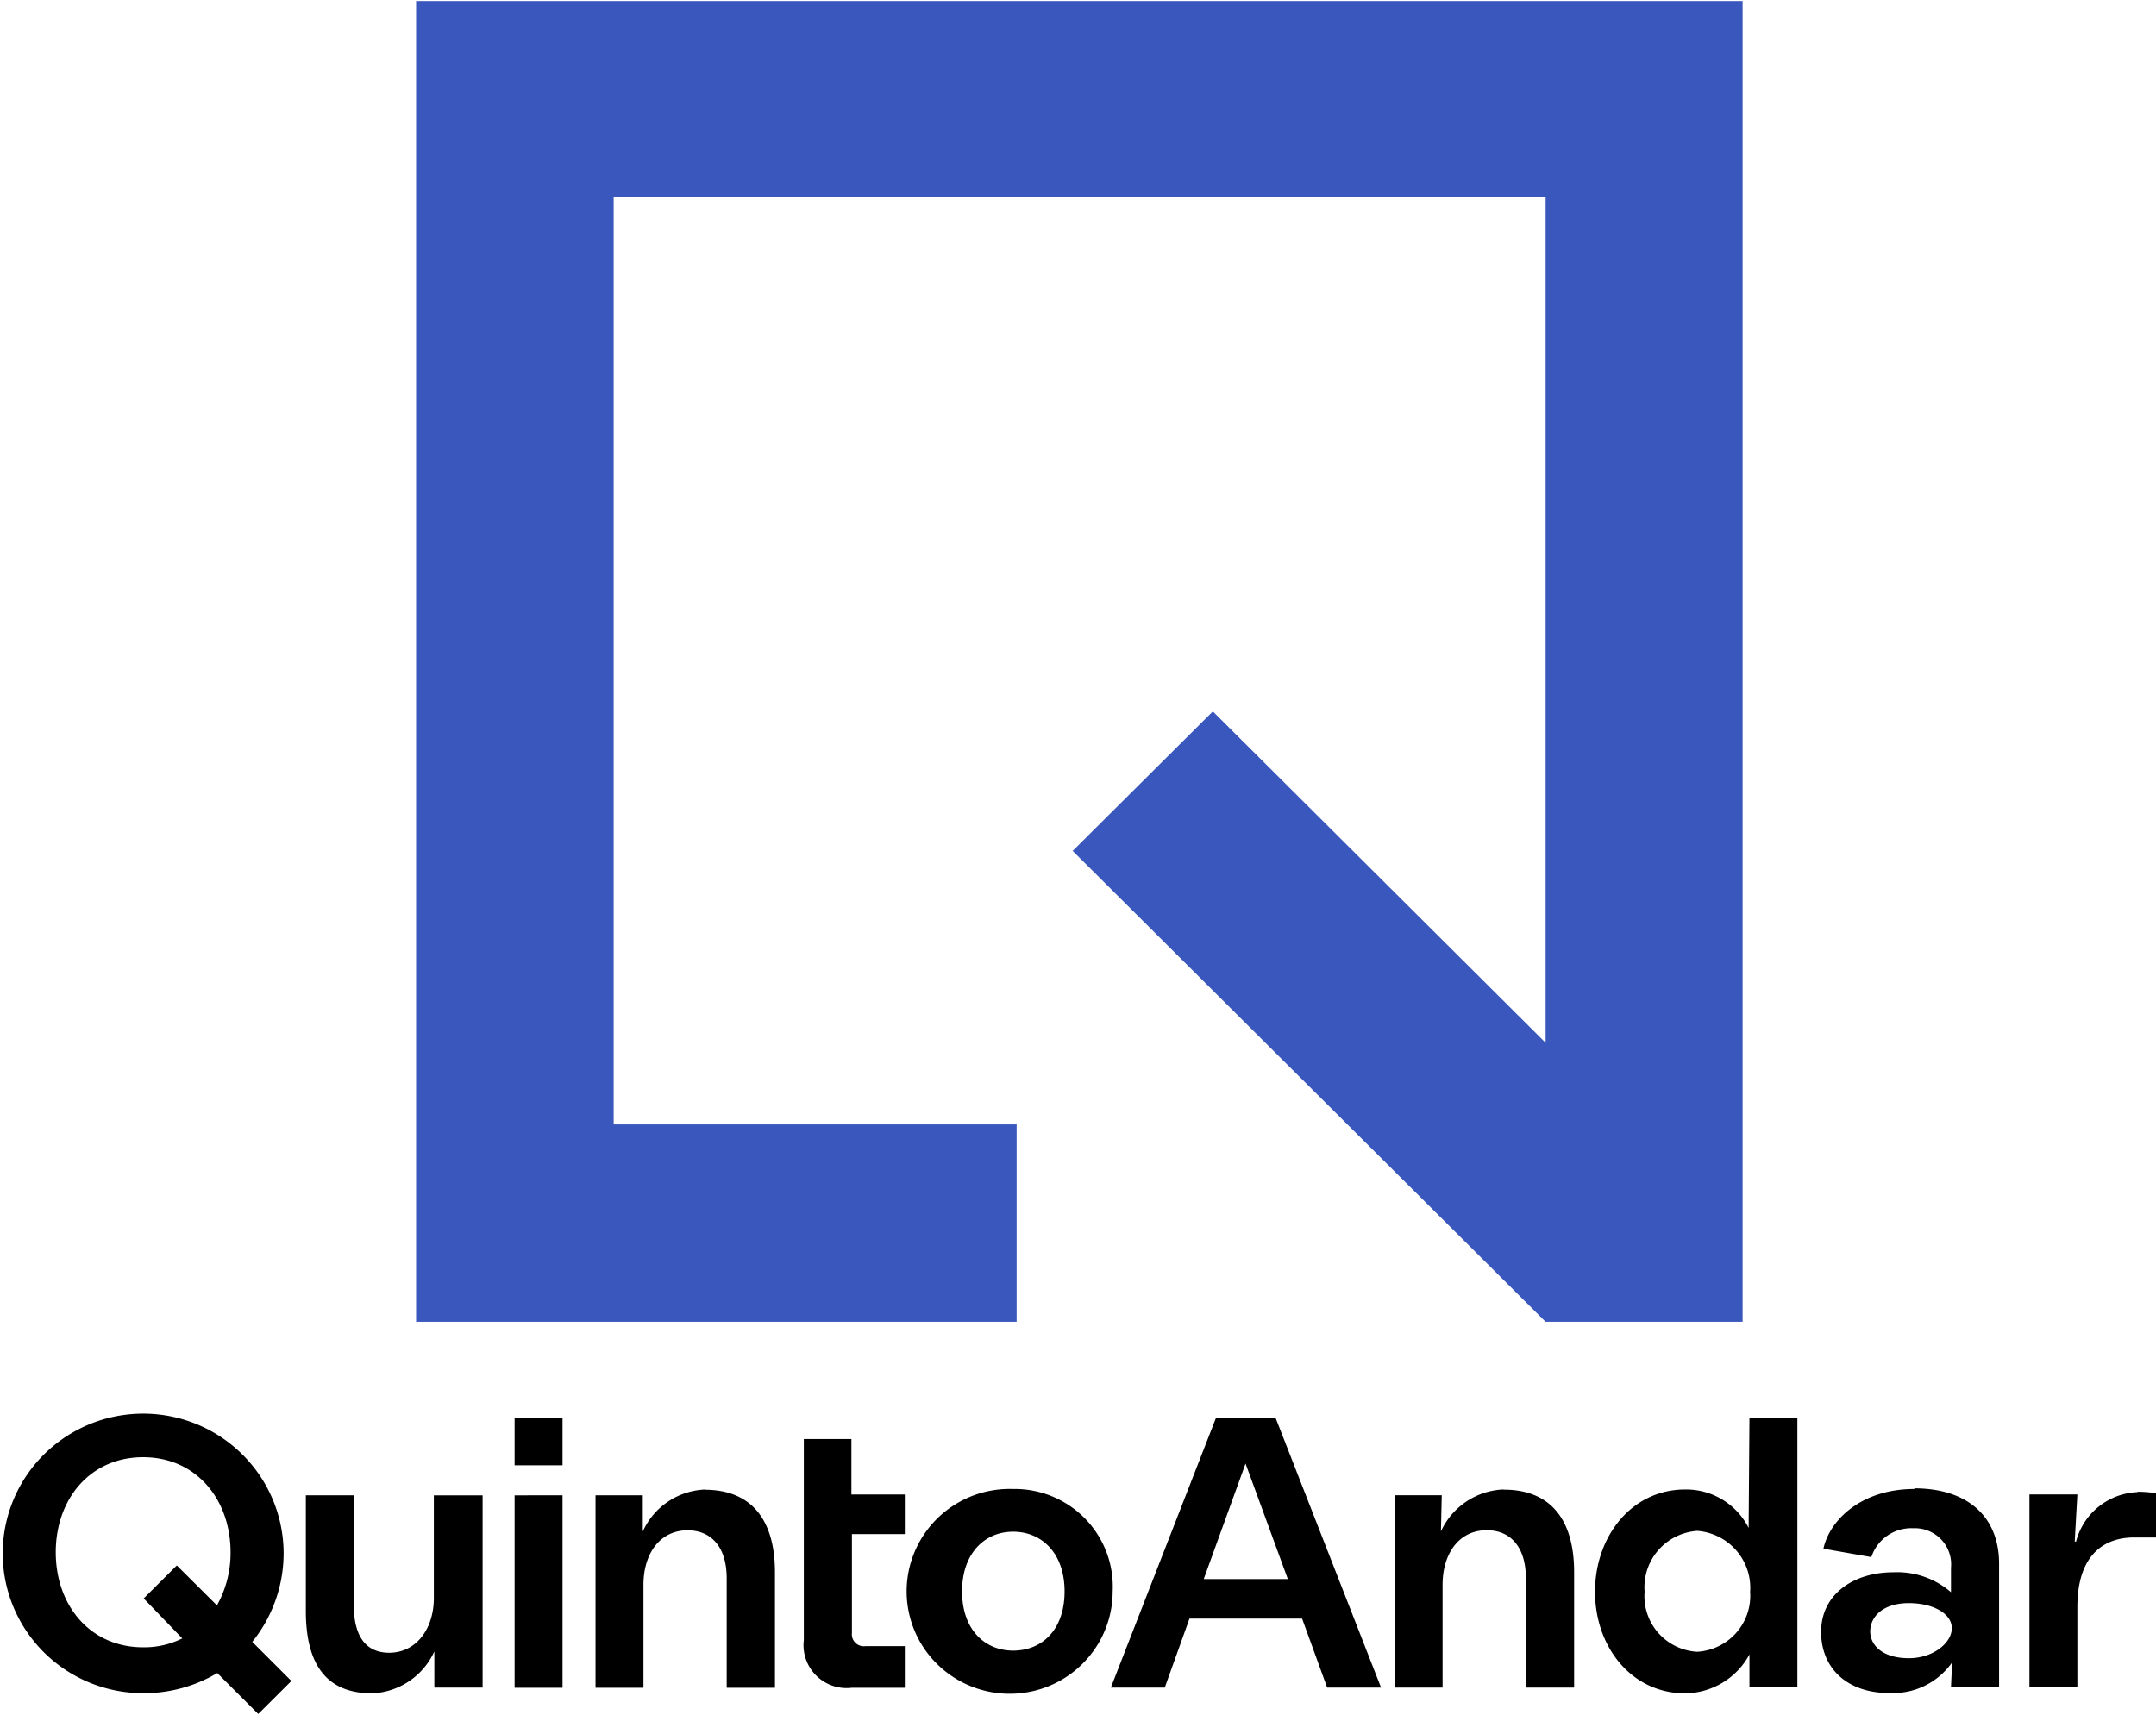
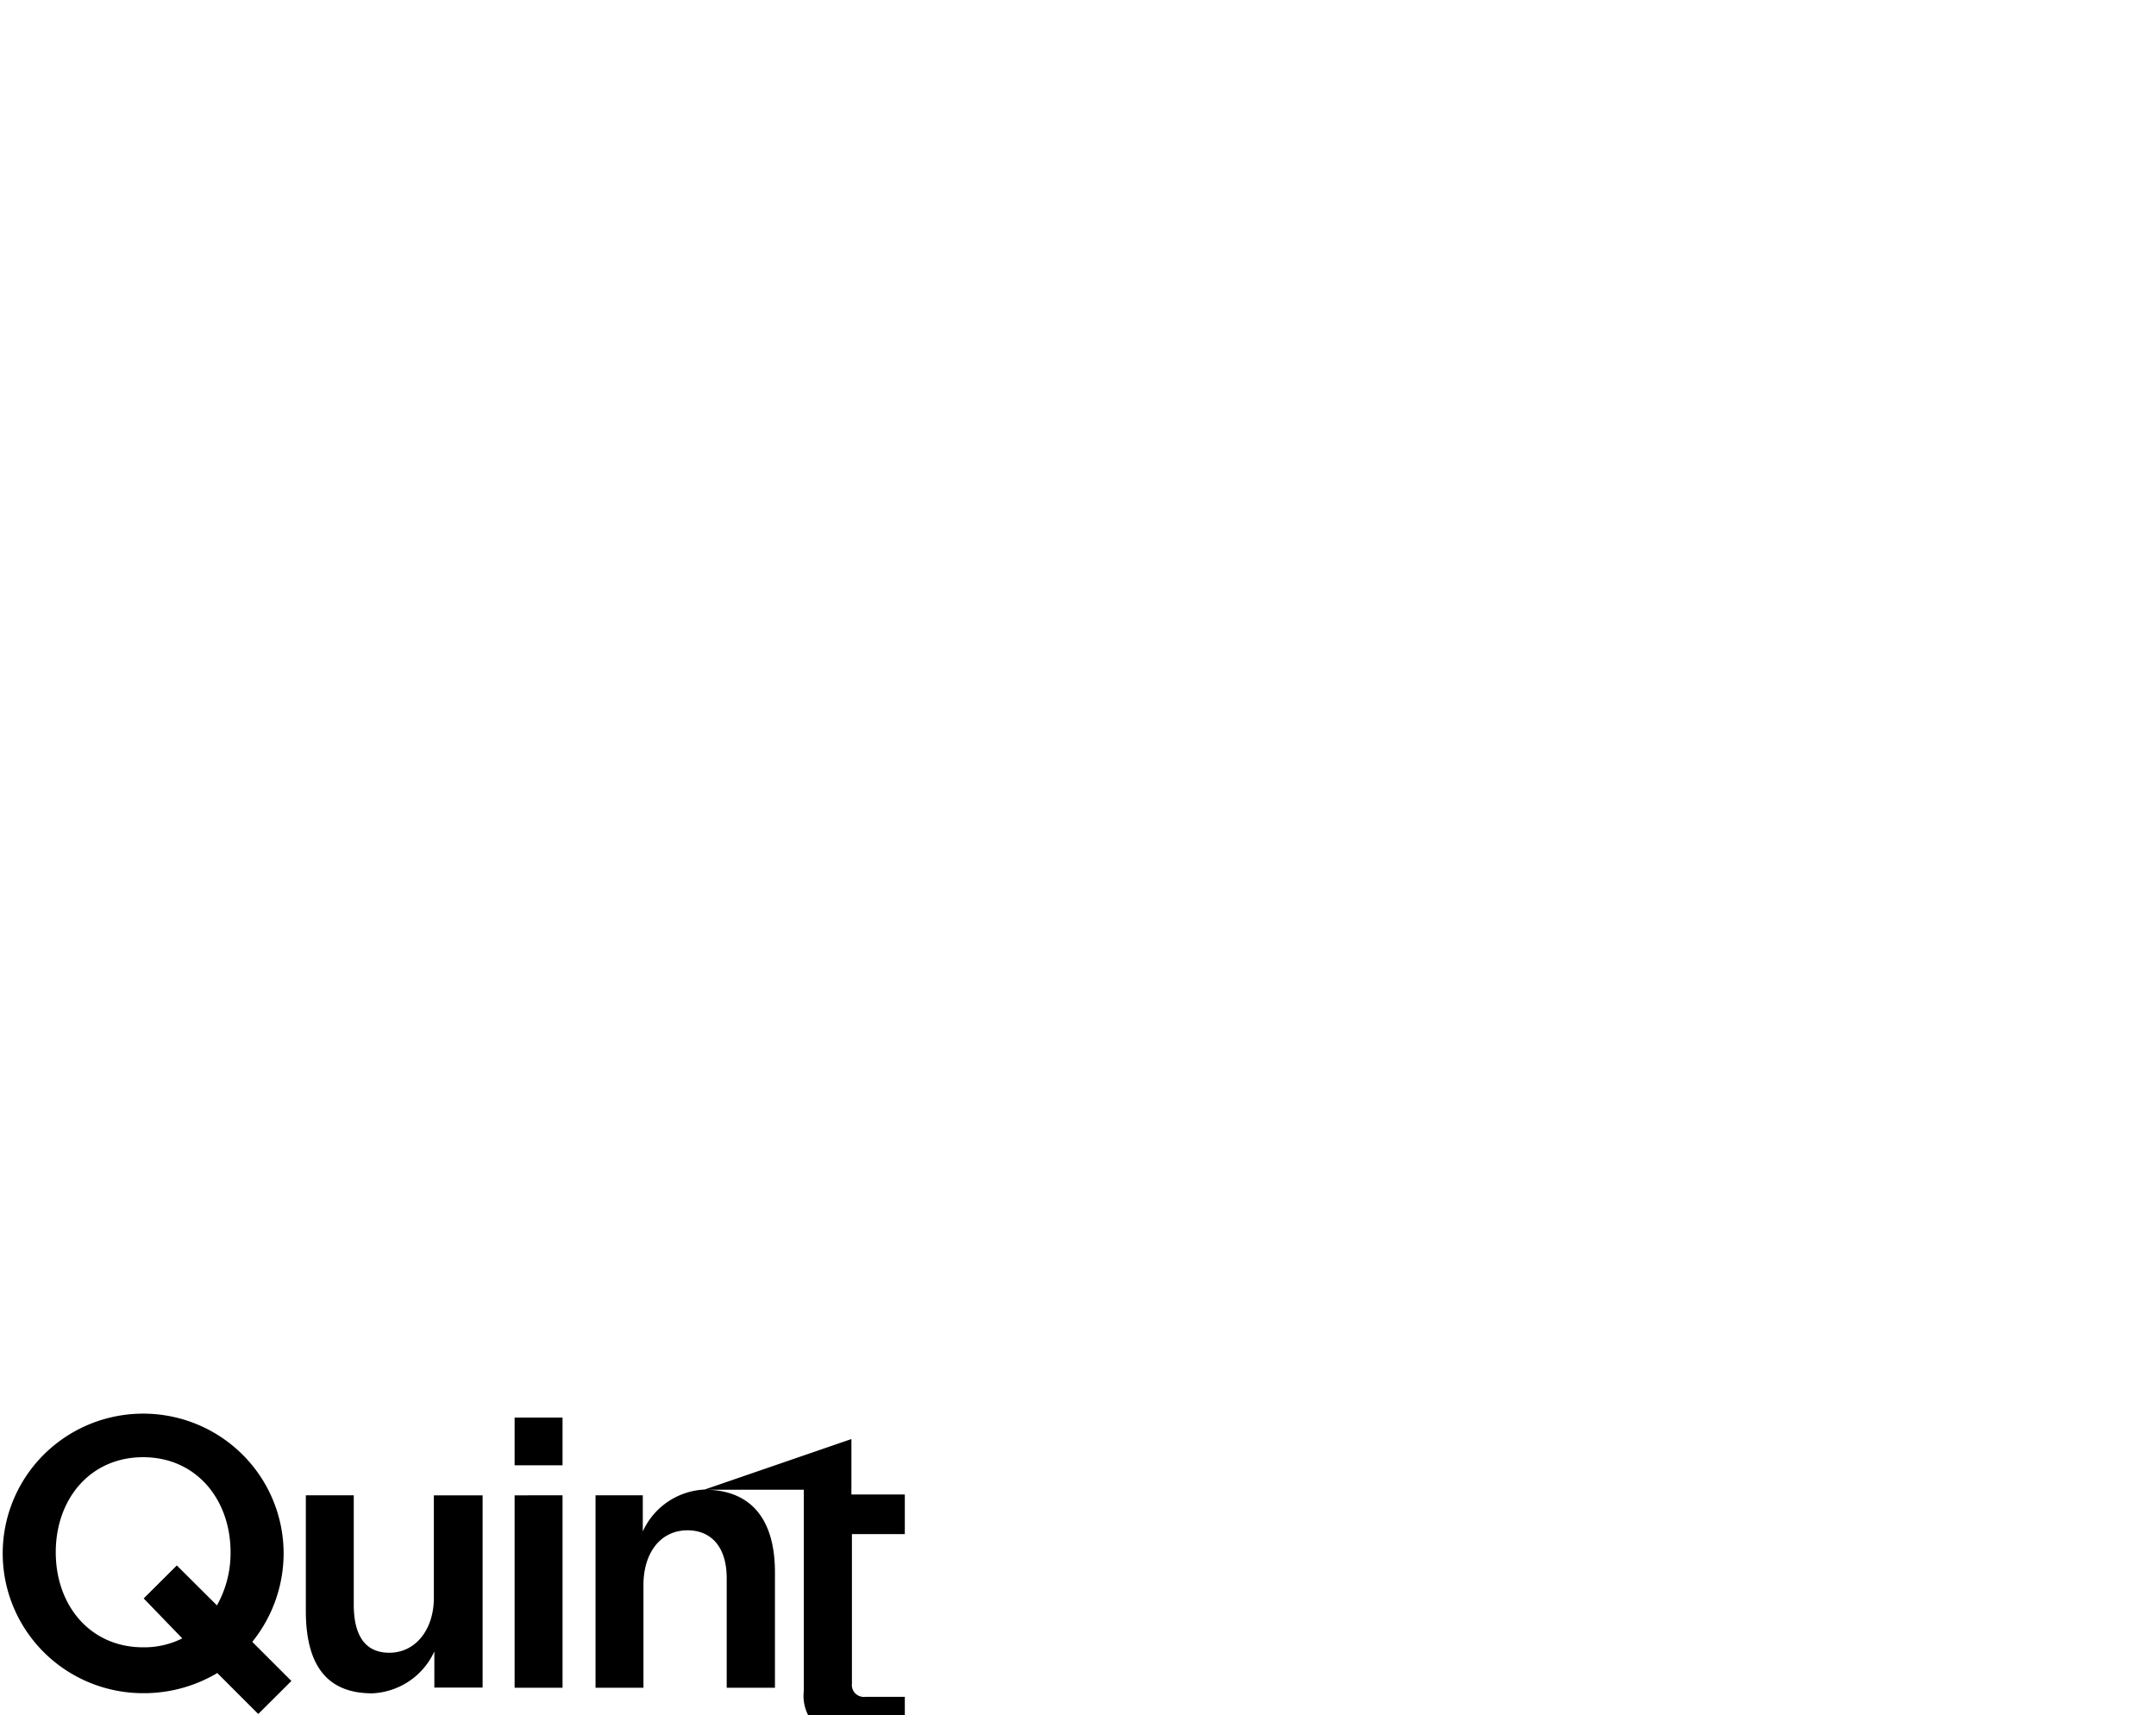
<svg xmlns="http://www.w3.org/2000/svg" height="1989" width="2500" viewBox="-2.95 0 2346.956 1865">
  <g fill-rule="evenodd">
-     <path d="M450 1438V0h1444v1438h-214.426v-.063l-.053.063-514.801-512.672 152.593-151.885 362.261 360.786V213.453H665.08V1223.11h438.65V1438z" fill="#3957bd" />
-     <path d="M305.782 1688.921a151.811 151.811 0 0 0-26.37-84.202 152.821 152.821 0 0 0-68.88-55.5 153.675 153.675 0 0 0-88.239-8.14 153.062 153.062 0 0 0-77.964 41.942 151.987 151.987 0 0 0-41.49 77.938 151.554 151.554 0 0 0 8.922 87.738 152.398 152.398 0 0 0 56.319 68.106 153.501 153.501 0 0 0 84.812 25.566 156.269 156.269 0 0 0 80.688-21.937L278.173 1865l36.088-35.937-42.599-42.584a153.543 153.543 0 0 0 34.12-97.558zm-110.292 93.776a92.455 92.455 0 0 1-42.598 9.715c-57.771 0-95.142-45.641-95.142-103.49 0-57.854 37.37-103.49 95.142-103.49 57.76 0 95.14 46.005 95.14 103.49a116.783 116.783 0 0 1-14.812 57.849l-43.688-43.479-36.094 35.937 1.995 1.99 40.057 41.489zm273.839-44c0 33.954-19.5 59.642-48.557 59.642-25.631 0-38.631-17.97-38.631-52.47v-118.921h-52.17v125.75c0 58.223 22.213 89.833 72.213 89.833a78.342 78.342 0 0 0 40.306-13.28 77.948 77.948 0 0 0 27.38-32.35v39.359h52.543v-209.312h-53.084zm140.084-111.749H557.24v209.484h52.172zm0-84.63H557.24v51.933h52.172zM764.1 1620.65A78.024 78.024 0 0 0 723.96 1634a77.477 77.477 0 0 0-27.188 32.292v-39.344h-51.443v209.484H697.5v-111.943c0-34.301 18.041-59.448 48-59.448 25.65 0 42.62 17.959 42.62 52.271v119.125h52.52v-125.765c0-58.224-26.541-89.833-76.541-89.833m159.75-55.167H872.07v218.838a46.484 46.484 0 0 0 13.463 38.64 46.997 46.997 0 0 0 38.89 13.287h57.579v-45.276h-42.948c-6.052.776-11.844-2.724-13.943-8.453a12.733 12.733 0 0 1-.688-5.76V1669.16h57.579v-43.12h-58.13v-60.369z" />
-     <path d="M1099.94 1620.041a112.561 112.561 0 0 0-63.296 16.927 111.695 111.695 0 0 0-42.969 49.229c-18.574 41.532-9.922 90.172 21.84 122.772 31.816 32.681 80.27 42.922 122.62 25.922a111.997 111.997 0 0 0 50.957-41.011 111.163 111.163 0 0 0 19.193-62.328 106.153 106.153 0 0 0-29.89-79.095 107.074 107.074 0 0 0-78.455-32.427zm0 175.97c-30.686 0-55.609-22.62-55.609-64.46 0-41.844 24.923-65.01 55.61-65.01 30.703 0 55.975 22.989 55.975 65.01 0 42.027-24.741 64.46-55.976 64.46zM1320.583 1543l-114.287 293.24h58.677l26.9-75.058h122.61l27.268 75.068h58.672L1385.763 1543zm-13.178 175.088l45.511-125.71 46.026 125.71zm325.735-97.51a78.645 78.645 0 0 0-40.208 13.369c-11.892 8.031-21.37 19.192-27.323 32.24l.892-39.318h-51.252v209.371h52.158v-111.88c0-34.282 18.062-59.423 48.045-59.423 25.64 0 42.609 17.954 42.609 52.25v119.063h52.532v-125.699c0-58.191-26.532-89.792-76.547-89.792m266.512 41.663c-13.115-25.953-39.877-42.182-68.983-41.845-58.687 0-98.233 51.354-98.233 111.344 0 59.97 39.546 110.61 98.233 110.61a80.895 80.895 0 0 0 40.754-11.703 80.127 80.127 0 0 0 29.12-30.678v35.918h52.172V1543h-52.172zm-55.969 134.86a61.07 61.07 0 0 1-42.494-20.684 60.356 60.356 0 0 1-14.769-44.677 61.369 61.369 0 0 1 33.852-59.89 62.188 62.188 0 0 1 23.411-6.381 62.576 62.576 0 0 1 42.523 21.307 61.925 61.925 0 0 1 15.07 44.964c1.784 24.881-11.777 48.339-34.253 59.24a61.644 61.644 0 0 1-23.34 6.11zm236.342-177.24c-57.78 0-92.279 33.937-98.952 64.998l52.173 9.156a45.577 45.577 0 0 1 17.429-23.358 45.9 45.9 0 0 1 28.085-8.057 39.715 39.715 0 0 1 30.486 12.198c7.88 8.261 11.806 19.542 10.685 30.9v26.569a89.49 89.49 0 0 0-62.656-21.72c-44.234 0-78.732 24.589-78.732 64.813 0 40.24 29.062 66.641 74.03 66.641a79.158 79.158 0 0 0 38.683-7.854 78.6 78.6 0 0 0 29.926-25.547l-1.251 26.74h52.359v-134.12c0-51.902-35.045-82.063-92.265-82.063zm-5.968 184.25c-28.703 0-42.063-14.204-42.063-29.282 0-15.079 13-30.708 42.063-30.708 26.187 0 46.765 11.317 46.765 27.286 0 15.98-20.219 32.704-46.765 32.704zm248.997-180.844a72.378 72.378 0 0 0-42.437 15.9 71.728 71.728 0 0 0-24.547 37.969h-1.438l2.876-51.37h-52.172v209.391h52.172v-86.74c0-59.068 31.249-75.77 61.577-75.77h24.015v-48.13a118.673 118.673 0 0 0-20.233-1.62" />
+     <path d="M305.782 1688.921a151.811 151.811 0 0 0-26.37-84.202 152.821 152.821 0 0 0-68.88-55.5 153.675 153.675 0 0 0-88.239-8.14 153.062 153.062 0 0 0-77.964 41.942 151.987 151.987 0 0 0-41.49 77.938 151.554 151.554 0 0 0 8.922 87.738 152.398 152.398 0 0 0 56.319 68.106 153.501 153.501 0 0 0 84.812 25.566 156.269 156.269 0 0 0 80.688-21.937L278.173 1865l36.088-35.937-42.599-42.584a153.543 153.543 0 0 0 34.12-97.558zm-110.292 93.776a92.455 92.455 0 0 1-42.598 9.715c-57.771 0-95.142-45.641-95.142-103.49 0-57.854 37.37-103.49 95.142-103.49 57.76 0 95.14 46.005 95.14 103.49a116.783 116.783 0 0 1-14.812 57.849l-43.688-43.479-36.094 35.937 1.995 1.99 40.057 41.489zm273.839-44c0 33.954-19.5 59.642-48.557 59.642-25.631 0-38.631-17.97-38.631-52.47v-118.921h-52.17v125.75c0 58.223 22.213 89.833 72.213 89.833a78.342 78.342 0 0 0 40.306-13.28 77.948 77.948 0 0 0 27.38-32.35v39.359h52.543v-209.312h-53.084zm140.084-111.749H557.24v209.484h52.172zm0-84.63H557.24v51.933h52.172zM764.1 1620.65A78.024 78.024 0 0 0 723.96 1634a77.477 77.477 0 0 0-27.188 32.292v-39.344h-51.443v209.484H697.5v-111.943c0-34.301 18.041-59.448 48-59.448 25.65 0 42.62 17.959 42.62 52.271v119.125h52.52v-125.765c0-58.224-26.541-89.833-76.541-89.833H872.07v218.838a46.484 46.484 0 0 0 13.463 38.64 46.997 46.997 0 0 0 38.89 13.287h57.579v-45.276h-42.948c-6.052.776-11.844-2.724-13.943-8.453a12.733 12.733 0 0 1-.688-5.76V1669.16h57.579v-43.12h-58.13v-60.369z" />
  </g>
</svg>